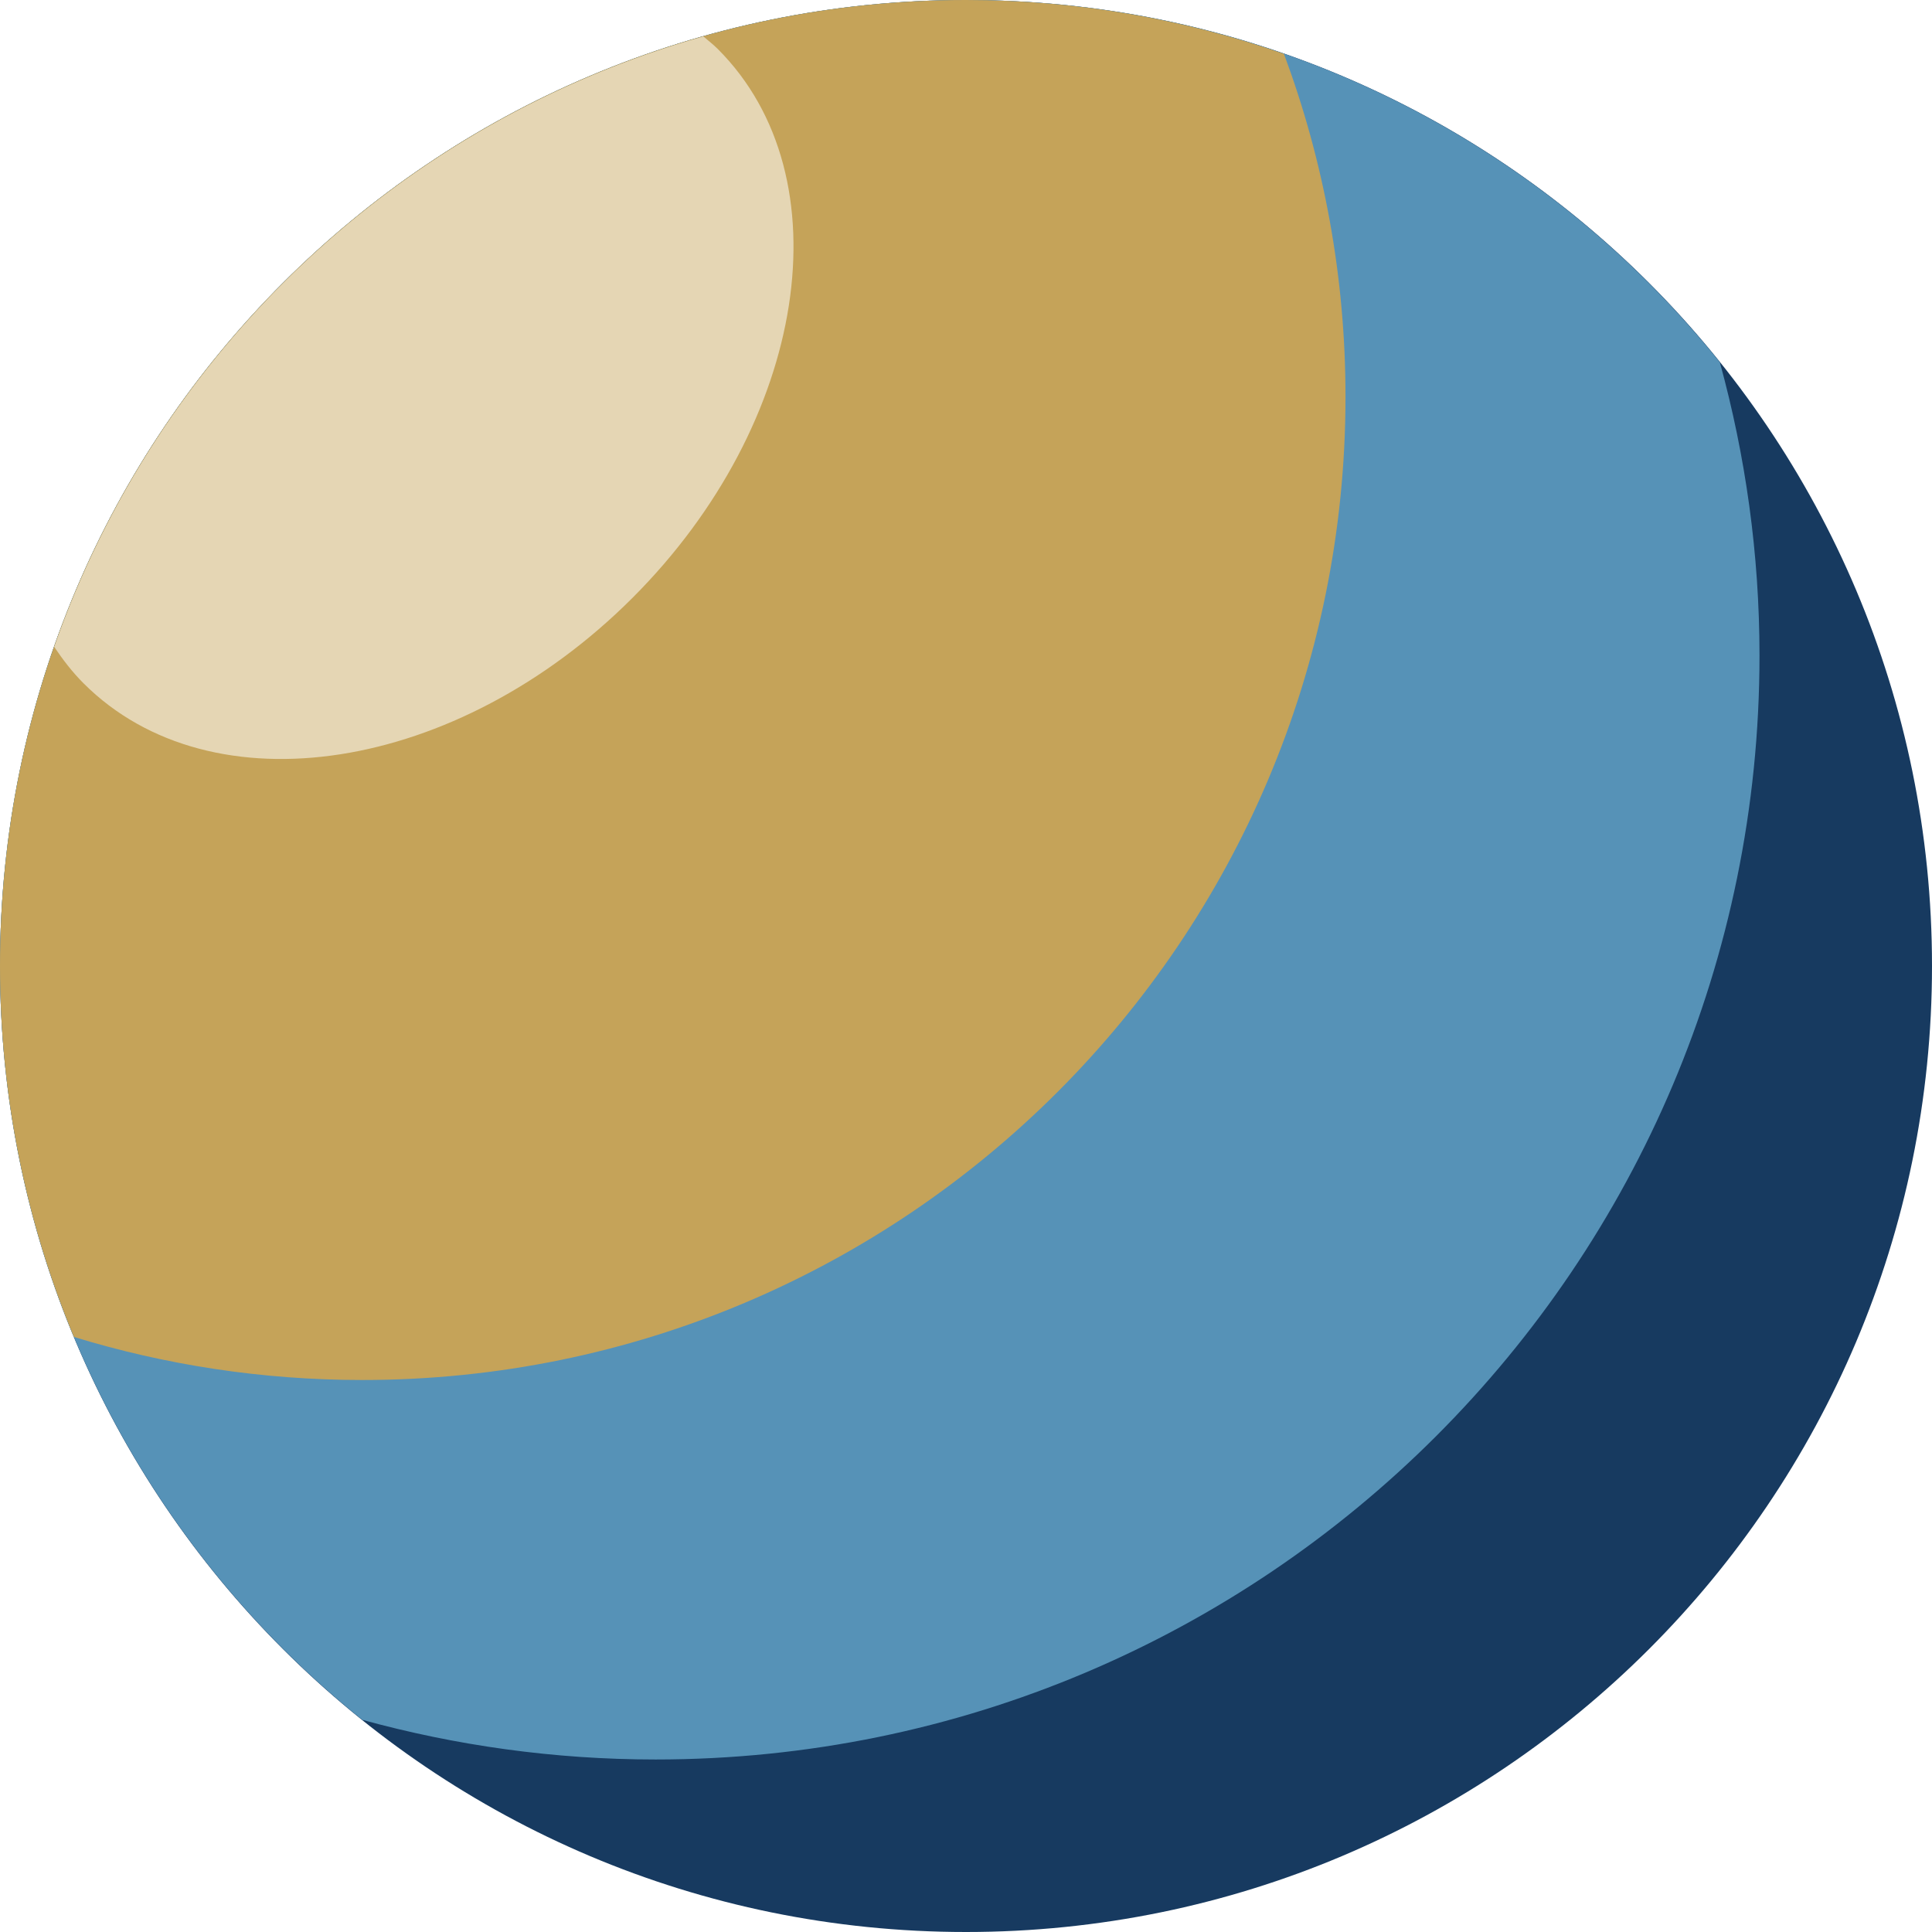
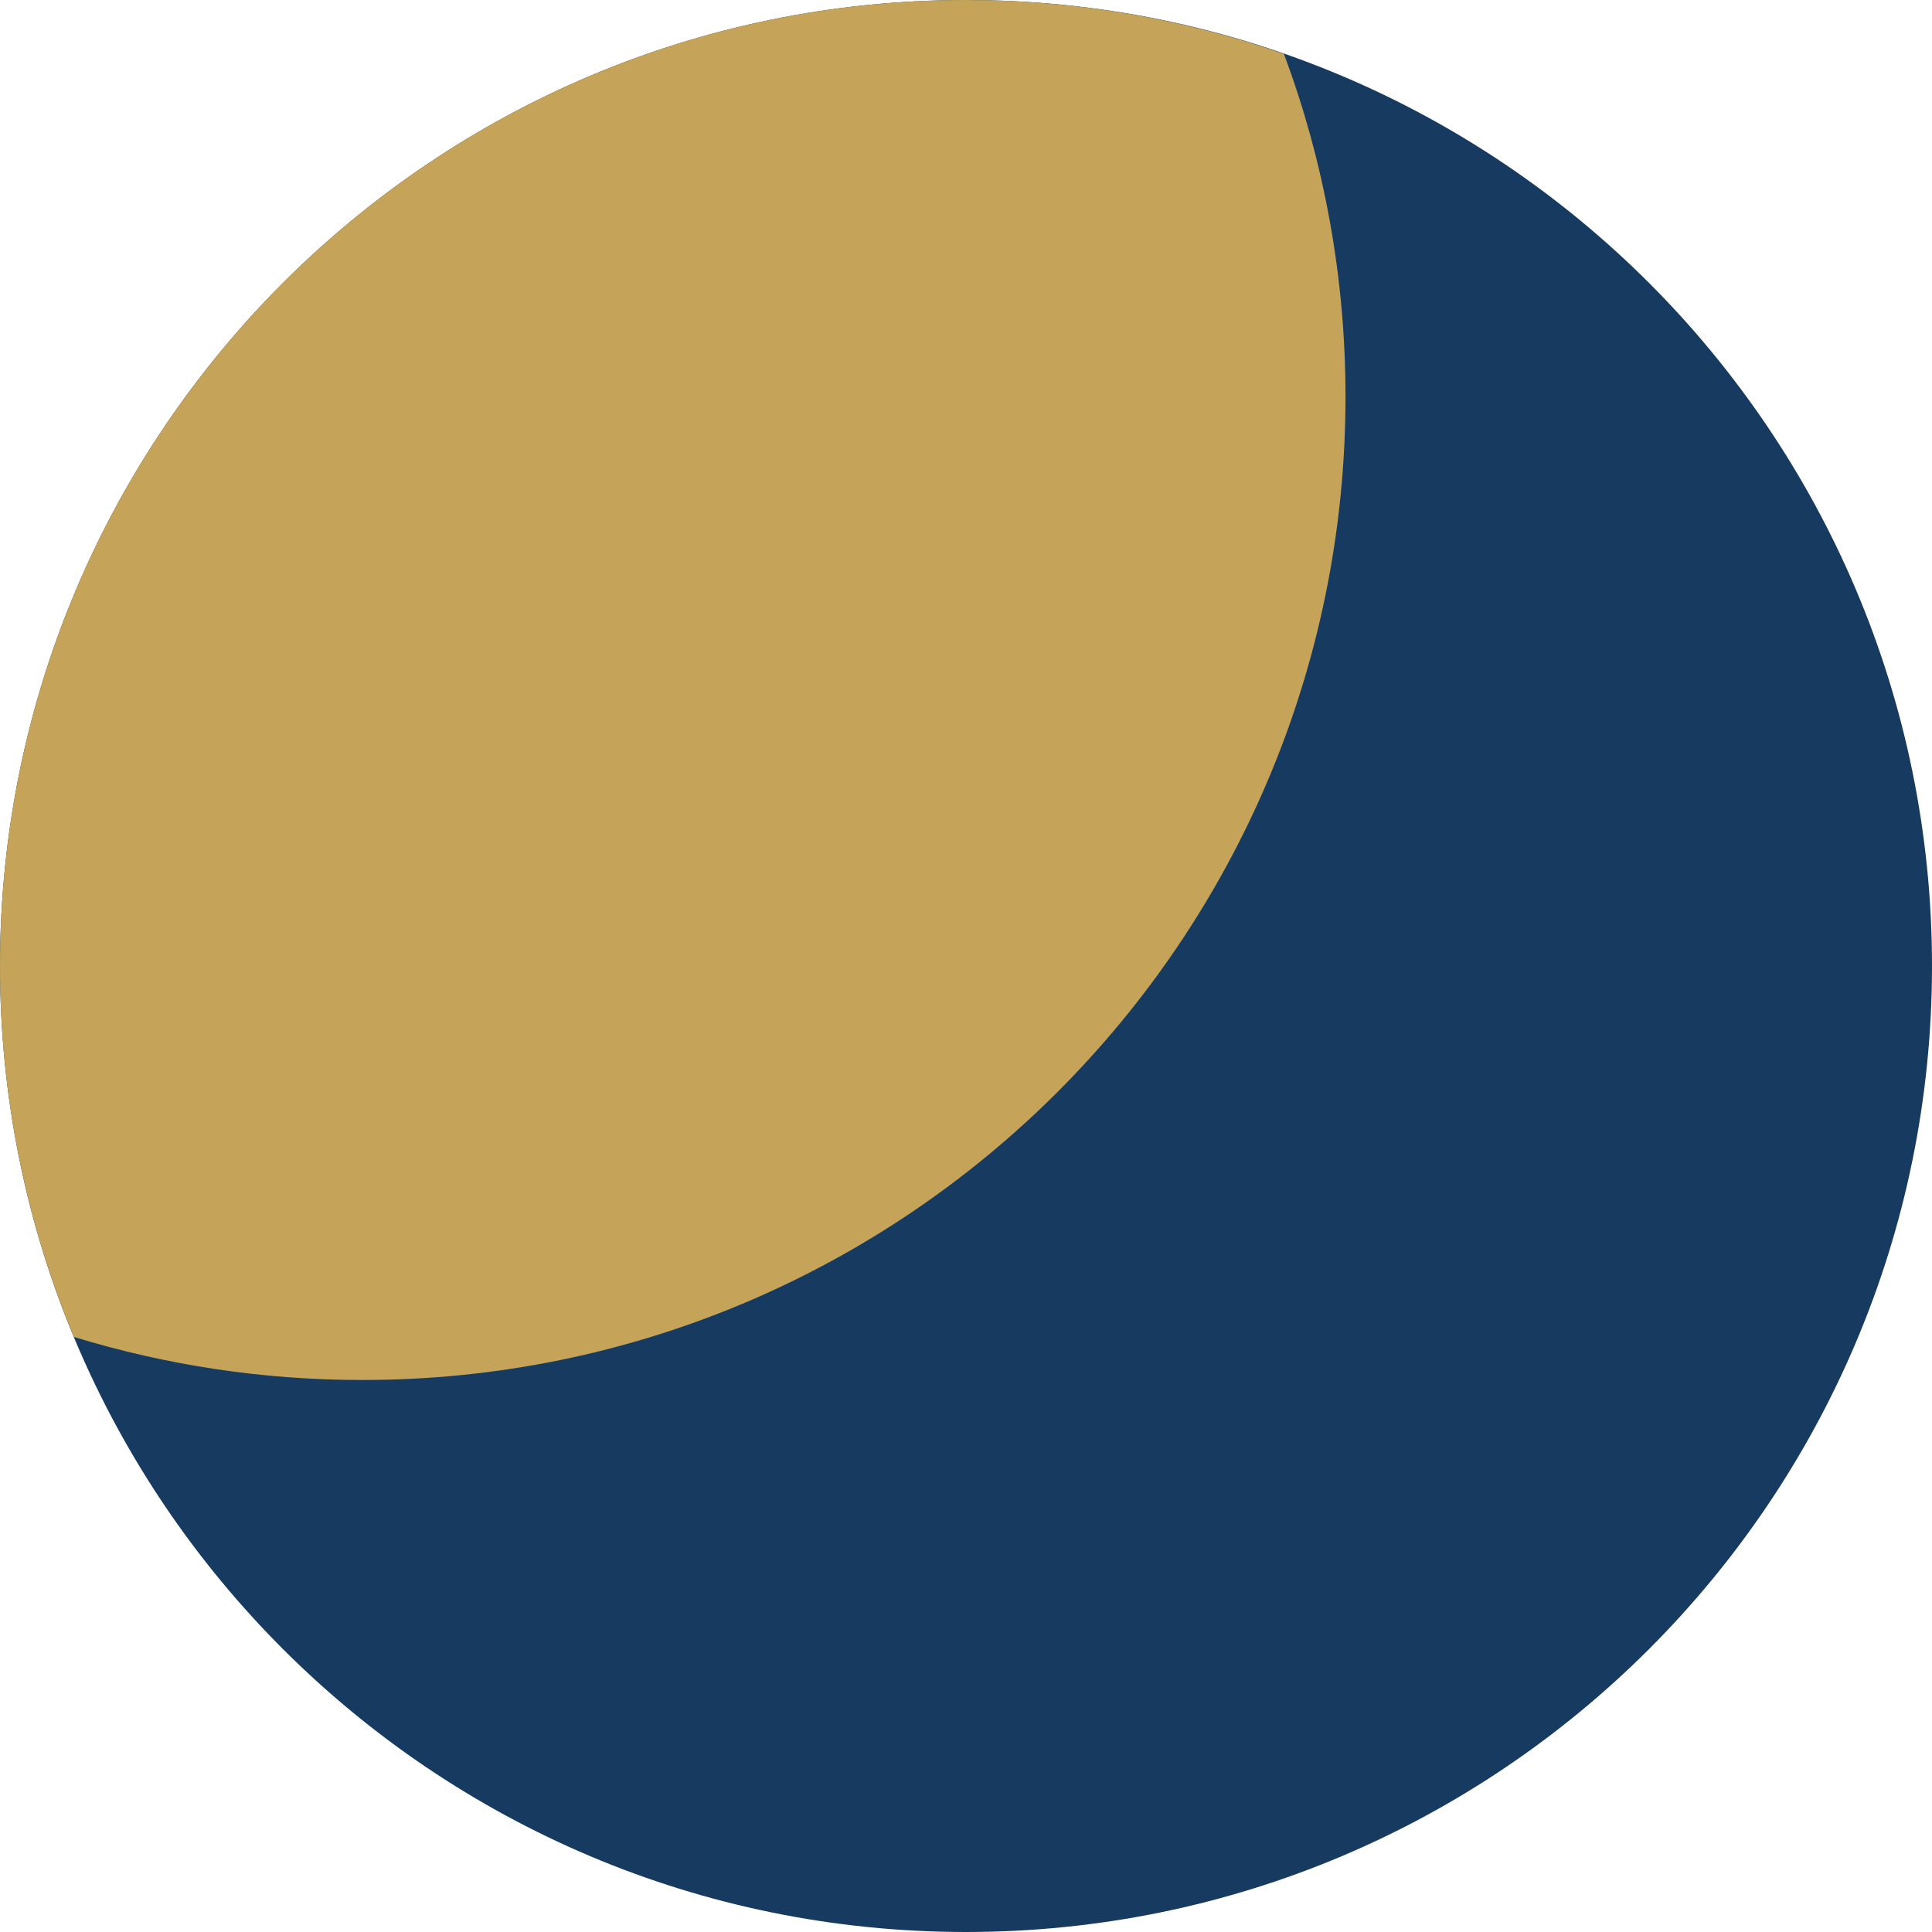
<svg xmlns="http://www.w3.org/2000/svg" width="128" height="128" viewBox="0 0 128 128" fill="none">
  <g clip-path="url(#clip0_218_3360)">
    <path d="M64 128C99.346 128 128 99.346 128 64C128 28.654 99.346 0 64 0C28.654 0 0 28.654 0 64C0 99.346 28.654 128 64 128Z" fill="#173A60" />
-     <path d="M116.571 43.429C116.571 36.697 115.643 30.187 113.943 23.998C102.213 9.374 84.206 0 64 0C28.654 0 0 28.654 0 64C0 84.206 9.374 102.213 23.998 113.943C30.187 115.643 36.697 116.571 43.429 116.571C83.824 116.571 116.571 83.824 116.571 43.429Z" fill="#5692B7" />
-     <path d="M0 64C0 72.709 1.746 81.008 4.898 88.576C10.939 90.427 17.351 91.429 24 91.429C59.977 91.429 89.143 62.263 89.143 26.286C89.143 18.293 87.696 10.64 85.063 3.566C78.464 1.264 71.383 0 64 0C28.654 0 0 28.654 0 64Z" fill="#C5A359" />
-     <path d="M3.592 42.857C4.166 43.71 4.794 44.53 5.535 45.271C14.015 53.751 30.296 51.218 41.9 39.614C53.505 28.009 56.038 11.728 47.557 3.248C47.256 2.946 46.92 2.688 46.6 2.414C26.513 8.08 10.44 23.294 3.592 42.857Z" fill="#E5D6B4" />
+     <path d="M0 64C0 72.709 1.746 81.008 4.898 88.576C10.939 90.427 17.351 91.429 24 91.429C59.977 91.429 89.143 62.263 89.143 26.286C89.143 18.293 87.696 10.64 85.063 3.566C78.464 1.264 71.383 0 64 0C28.654 0 0 28.654 0 64" fill="#C5A359" />
  </g>
  <defs>
    <clipPath id="clip0_218_3360">
      <rect width="128" height="128" fill="white" />
    </clipPath>
  </defs>
</svg>